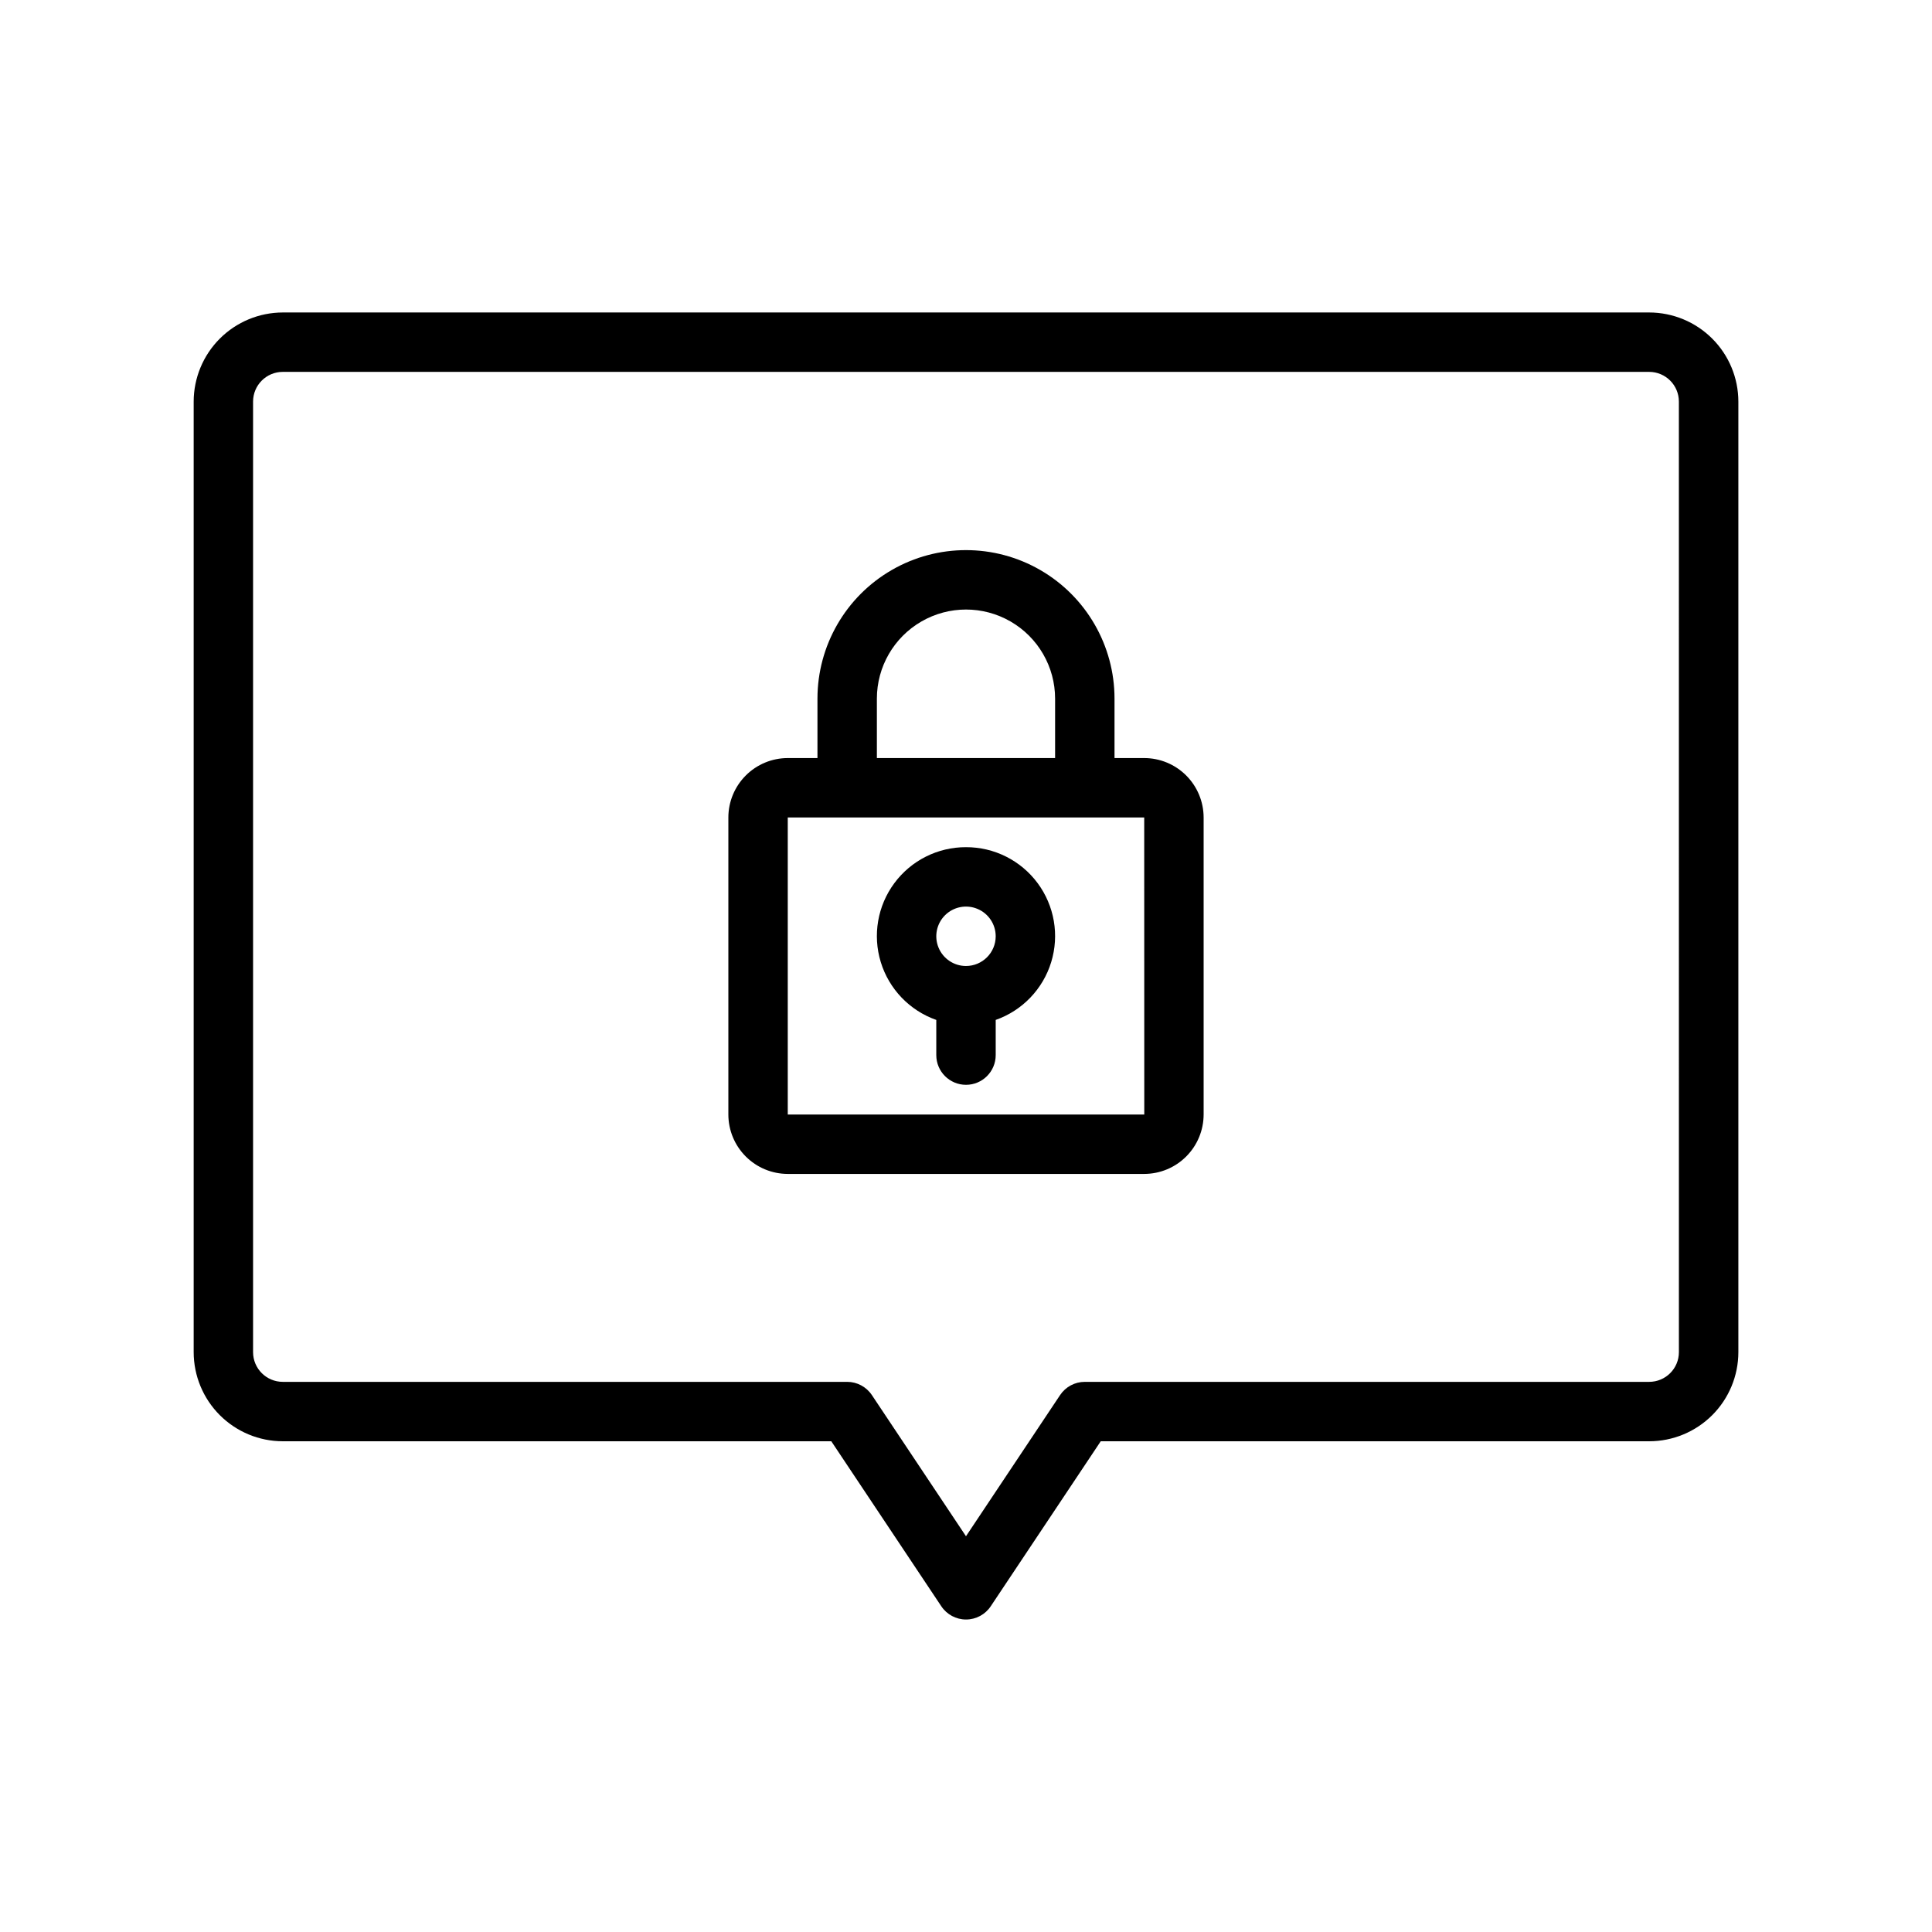
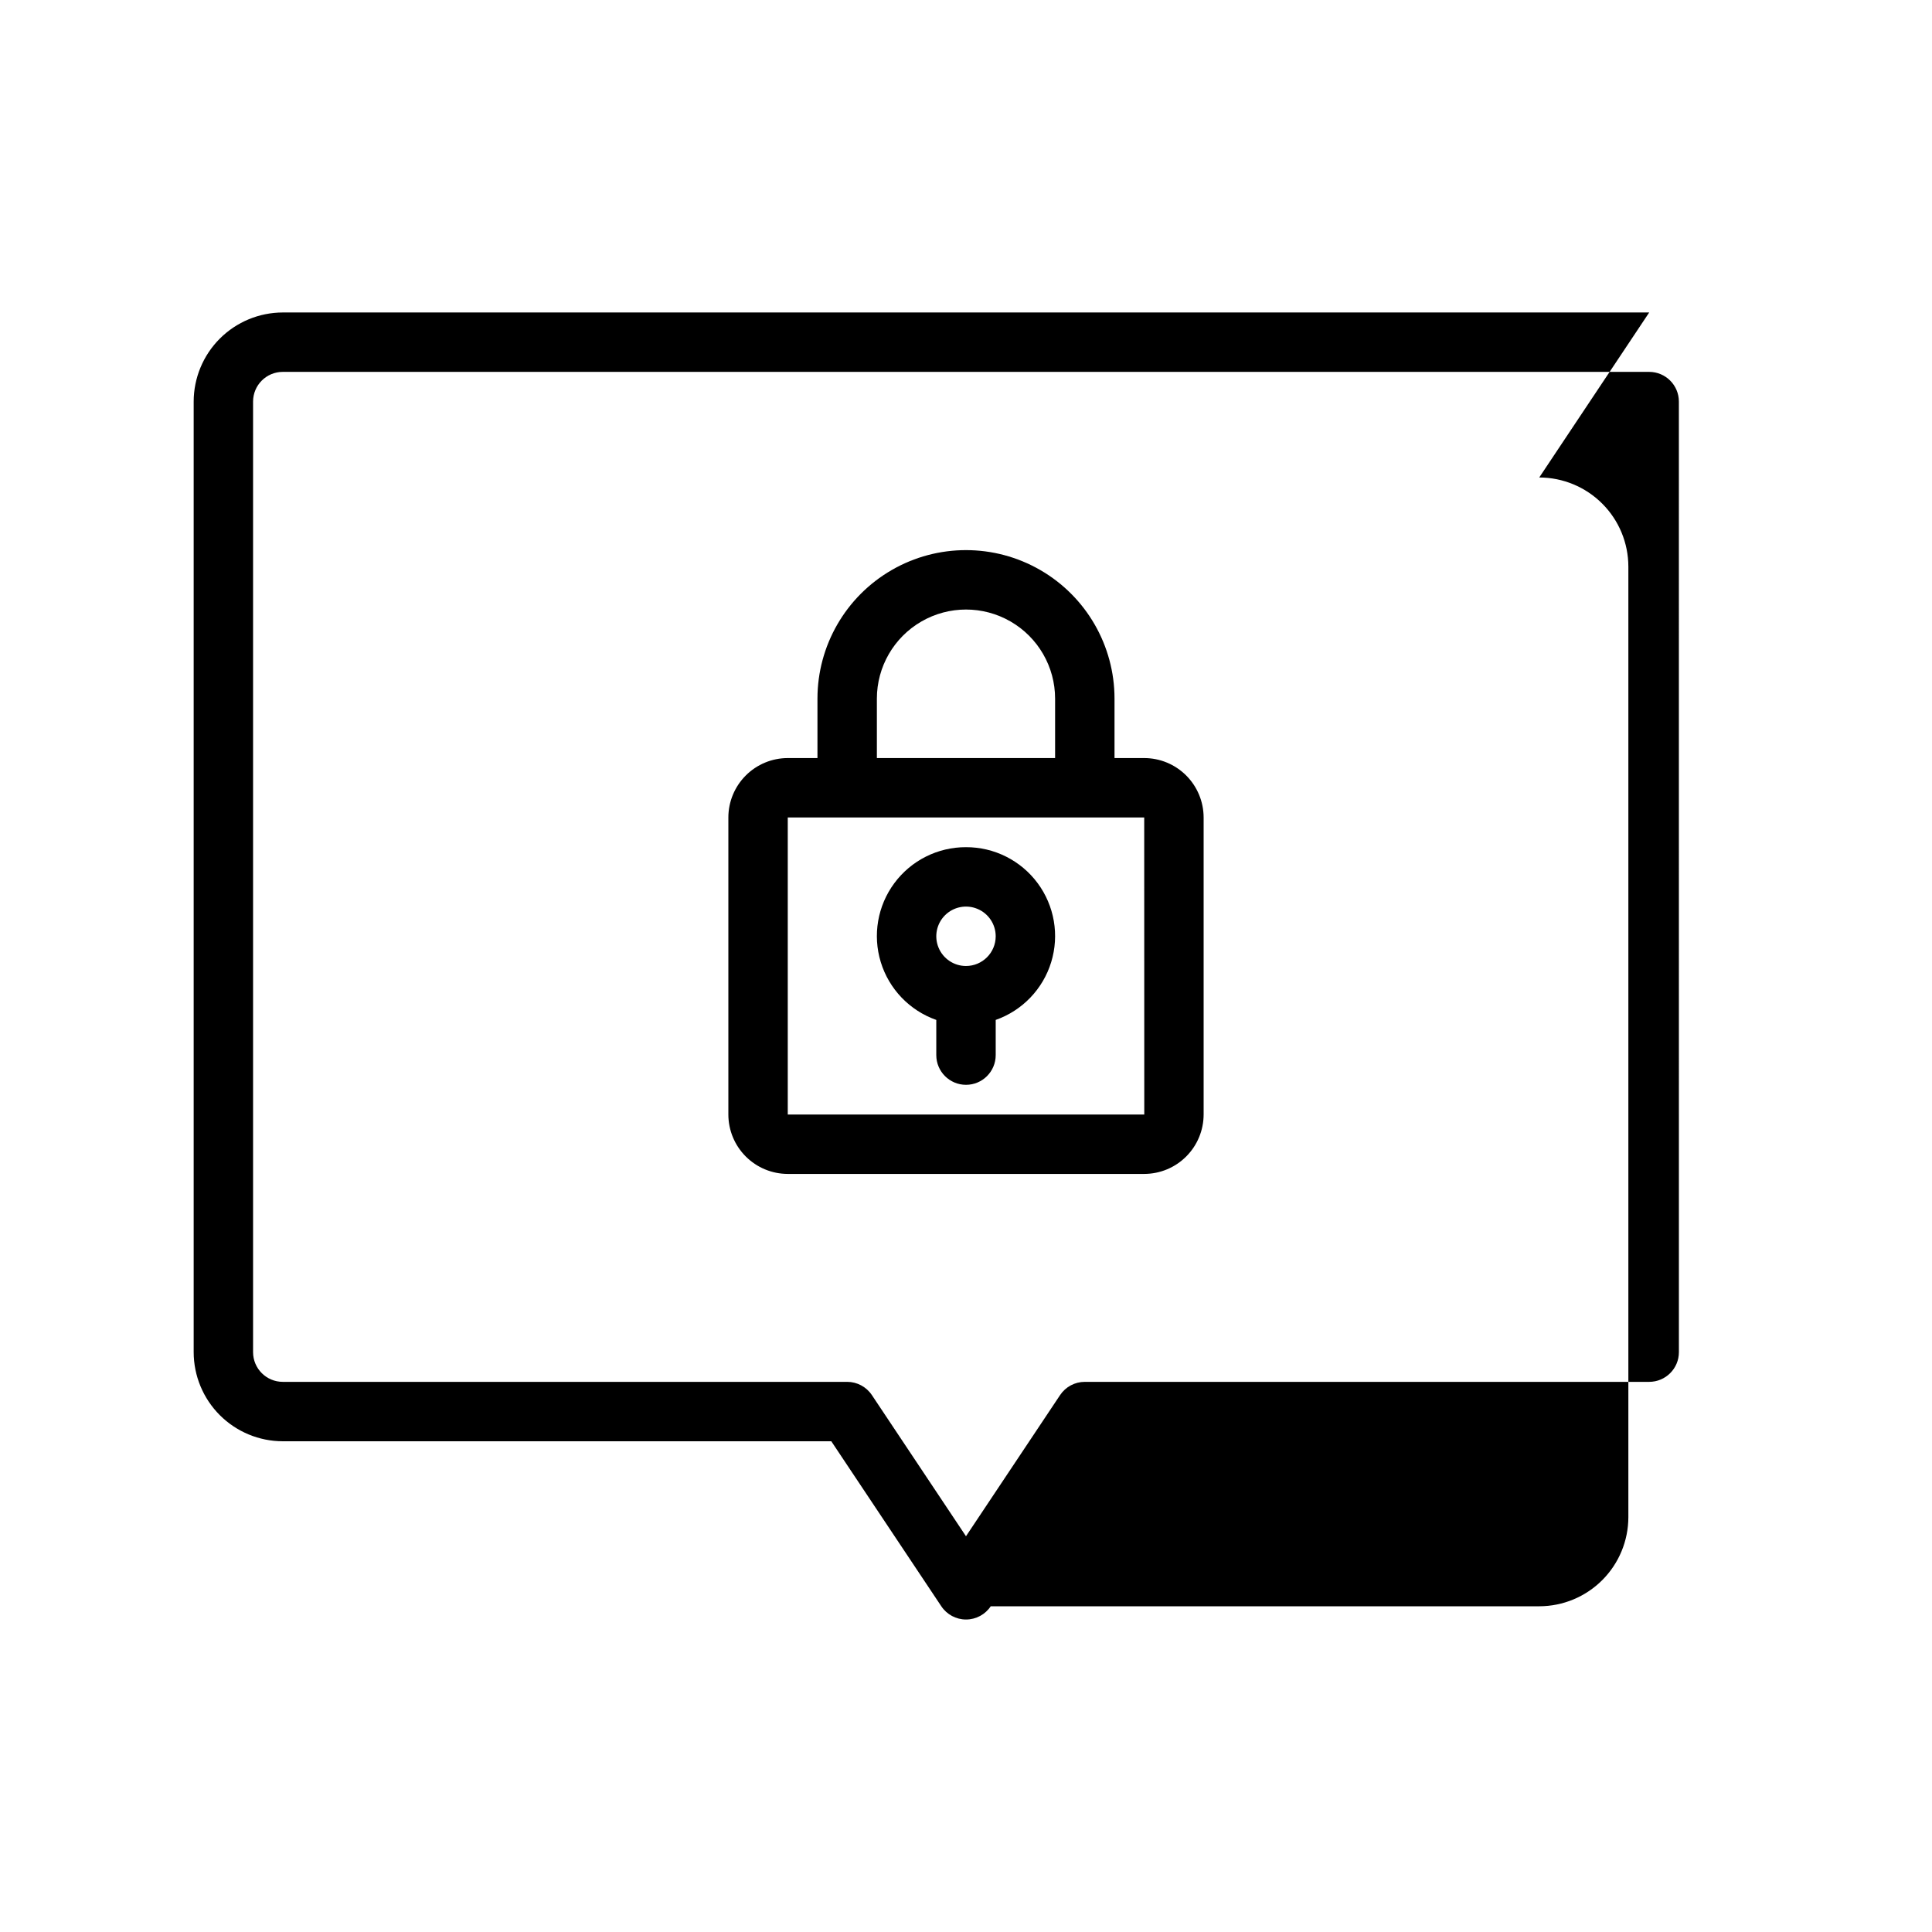
<svg xmlns="http://www.w3.org/2000/svg" fill="#000000" width="800px" height="800px" version="1.1" viewBox="144 144 512 512">
-   <path d="m400 368.51c-7.484-0.02-14.531 3.516-18.984 9.527-4.457 6.008-5.793 13.777-3.602 20.934 2.191 7.152 7.652 12.84 14.711 15.32v9.32c0 4.348 3.527 7.875 7.875 7.875s7.871-3.527 7.871-7.875v-9.32c7.059-2.484 12.516-8.168 14.707-15.324 2.191-7.152 0.855-14.922-3.598-20.93-4.457-6.012-11.5-9.547-18.98-9.527zm0 31.488c-3.184 0-6.055-1.918-7.273-4.859s-0.547-6.328 1.707-8.582c2.25-2.25 5.637-2.922 8.578-1.703 2.941 1.215 4.859 4.086 4.859 7.269-0.004 4.348-3.527 7.871-7.871 7.875zm47.23-55.105h-7.871v-15.746c0-14.059-7.504-27.055-19.68-34.086-12.18-7.031-27.184-7.031-39.359 0-12.18 7.031-19.684 20.027-19.684 34.086v15.742l-7.871 0.004c-4.172 0.004-8.176 1.664-11.125 4.617-2.953 2.953-4.613 6.953-4.617 11.125v78.723c0.004 4.172 1.664 8.176 4.617 11.125 2.949 2.953 6.953 4.613 11.125 4.617h94.465c4.176-0.004 8.176-1.664 11.125-4.617 2.953-2.949 4.613-6.953 4.621-11.125v-78.723c-0.008-4.172-1.668-8.172-4.621-11.125-2.949-2.953-6.949-4.613-11.125-4.617zm-70.848-15.742v-0.004c0-8.434 4.5-16.23 11.809-20.449 7.305-4.219 16.309-4.219 23.613 0 7.309 4.219 11.809 12.016 11.809 20.449v15.742l-47.23 0.004zm-23.617 110.21v-78.723h94.465l0.016 78.719zm228.29-212.55h-362.11c-6.262 0.008-12.262 2.5-16.691 6.926-4.426 4.426-6.918 10.43-6.926 16.691v251.91c0.008 6.262 2.5 12.262 6.926 16.691 4.43 4.426 10.43 6.918 16.691 6.922h145.36l29.152 43.727c1.457 2.191 3.918 3.508 6.551 3.508 2.629 0 5.09-1.316 6.547-3.508l29.152-43.727h145.36c6.262-0.004 12.266-2.496 16.691-6.922 4.43-4.43 6.918-10.43 6.926-16.691v-251.91c-0.008-6.262-2.496-12.266-6.926-16.691-4.426-4.426-10.43-6.918-16.691-6.926zm7.871 275.52v0.004c0 4.344-3.523 7.867-7.871 7.871h-149.57c-2.633 0-5.09 1.316-6.551 3.504l-24.938 37.41-24.938-37.406-0.004-0.004c-1.457-2.188-3.918-3.504-6.547-3.504h-149.57c-4.348-0.004-7.867-3.527-7.871-7.871v-251.91c0.004-4.348 3.523-7.867 7.871-7.871h362.11c4.348 0.004 7.871 3.523 7.871 7.871z" />
+   <path d="m400 368.51c-7.484-0.02-14.531 3.516-18.984 9.527-4.457 6.008-5.793 13.777-3.602 20.934 2.191 7.152 7.652 12.84 14.711 15.32v9.32c0 4.348 3.527 7.875 7.875 7.875s7.871-3.527 7.871-7.875v-9.32c7.059-2.484 12.516-8.168 14.707-15.324 2.191-7.152 0.855-14.922-3.598-20.93-4.457-6.012-11.5-9.547-18.98-9.527zm0 31.488c-3.184 0-6.055-1.918-7.273-4.859s-0.547-6.328 1.707-8.582c2.25-2.25 5.637-2.922 8.578-1.703 2.941 1.215 4.859 4.086 4.859 7.269-0.004 4.348-3.527 7.871-7.871 7.875zm47.23-55.105h-7.871v-15.746c0-14.059-7.504-27.055-19.68-34.086-12.18-7.031-27.184-7.031-39.359 0-12.18 7.031-19.684 20.027-19.684 34.086v15.742l-7.871 0.004c-4.172 0.004-8.176 1.664-11.125 4.617-2.953 2.953-4.613 6.953-4.617 11.125v78.723c0.004 4.172 1.664 8.176 4.617 11.125 2.949 2.953 6.953 4.613 11.125 4.617h94.465c4.176-0.004 8.176-1.664 11.125-4.617 2.953-2.949 4.613-6.953 4.621-11.125v-78.723c-0.008-4.172-1.668-8.172-4.621-11.125-2.949-2.953-6.949-4.613-11.125-4.617zm-70.848-15.742v-0.004c0-8.434 4.5-16.23 11.809-20.449 7.305-4.219 16.309-4.219 23.613 0 7.309 4.219 11.809 12.016 11.809 20.449v15.742l-47.23 0.004zm-23.617 110.21v-78.723h94.465l0.016 78.719zm228.29-212.55h-362.11c-6.262 0.008-12.262 2.5-16.691 6.926-4.426 4.426-6.918 10.43-6.926 16.691v251.91c0.008 6.262 2.5 12.262 6.926 16.691 4.43 4.426 10.43 6.918 16.691 6.922h145.36l29.152 43.727c1.457 2.191 3.918 3.508 6.551 3.508 2.629 0 5.09-1.316 6.547-3.508h145.36c6.262-0.004 12.266-2.496 16.691-6.922 4.43-4.43 6.918-10.43 6.926-16.691v-251.91c-0.008-6.262-2.496-12.266-6.926-16.691-4.426-4.426-10.43-6.918-16.691-6.926zm7.871 275.52v0.004c0 4.344-3.523 7.867-7.871 7.871h-149.57c-2.633 0-5.09 1.316-6.551 3.504l-24.938 37.41-24.938-37.406-0.004-0.004c-1.457-2.188-3.918-3.504-6.547-3.504h-149.57c-4.348-0.004-7.867-3.527-7.871-7.871v-251.91c0.004-4.348 3.523-7.867 7.871-7.871h362.11c4.348 0.004 7.871 3.523 7.871 7.871z" />
</svg>